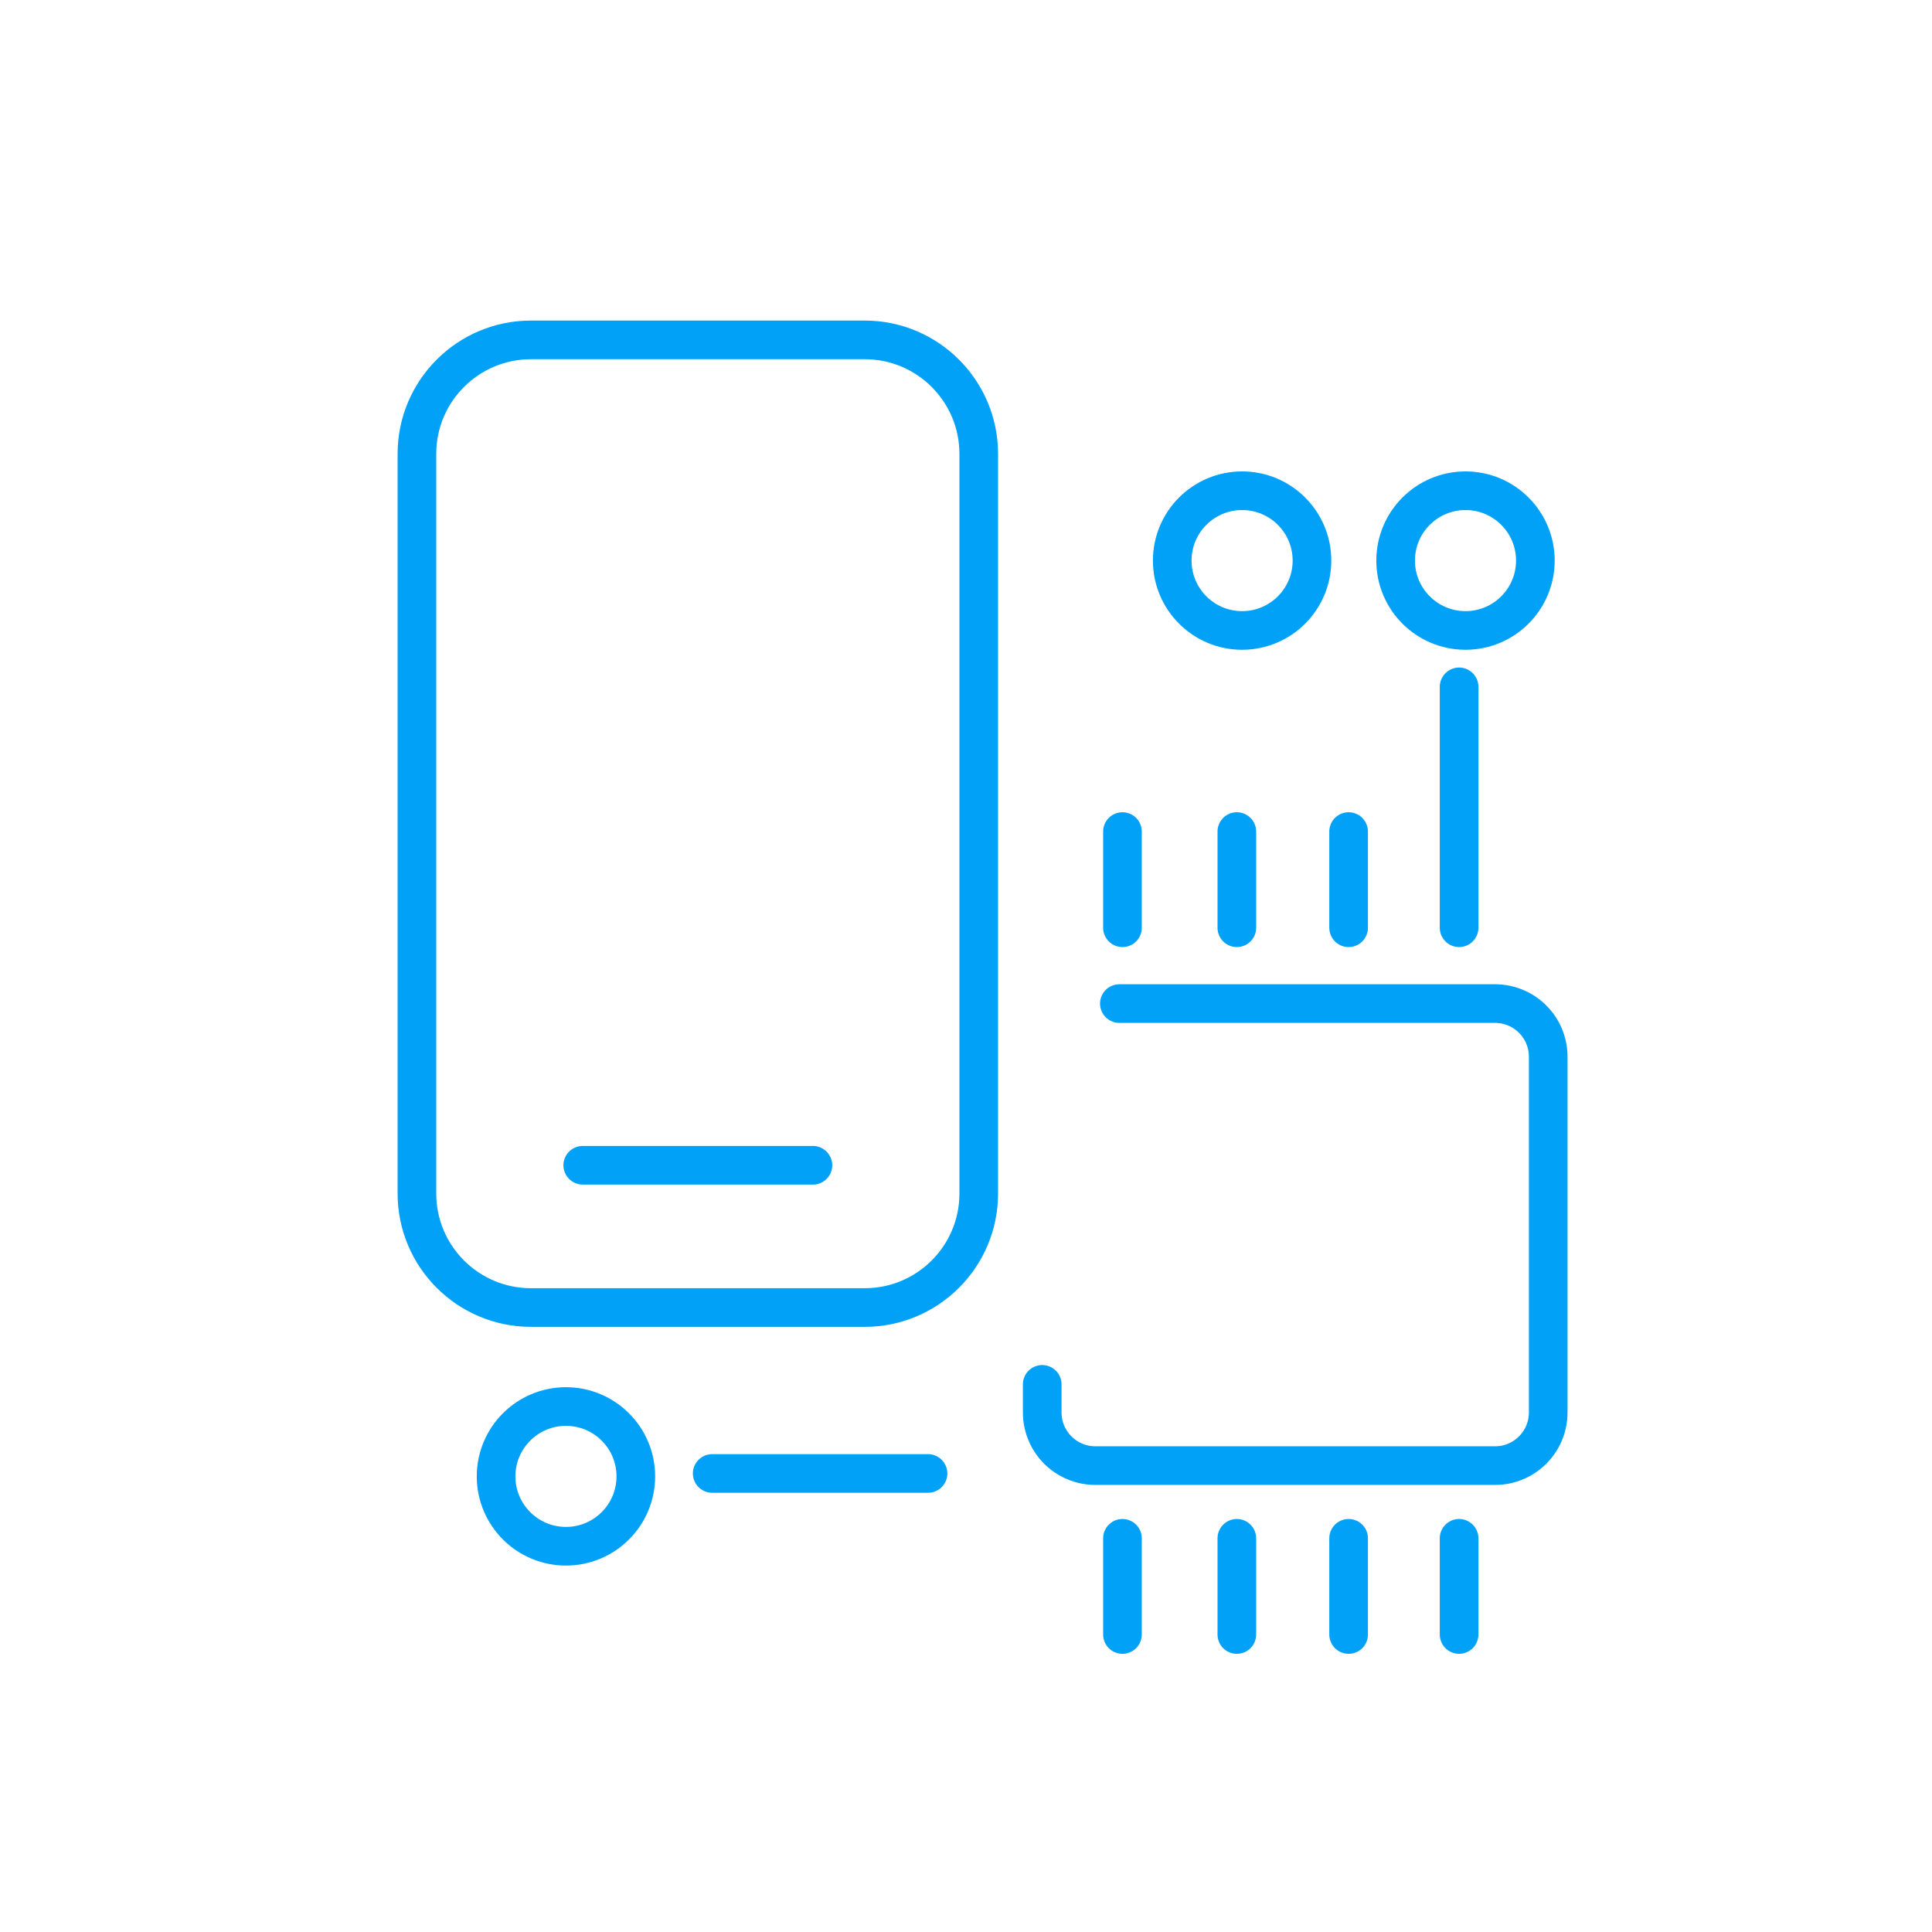
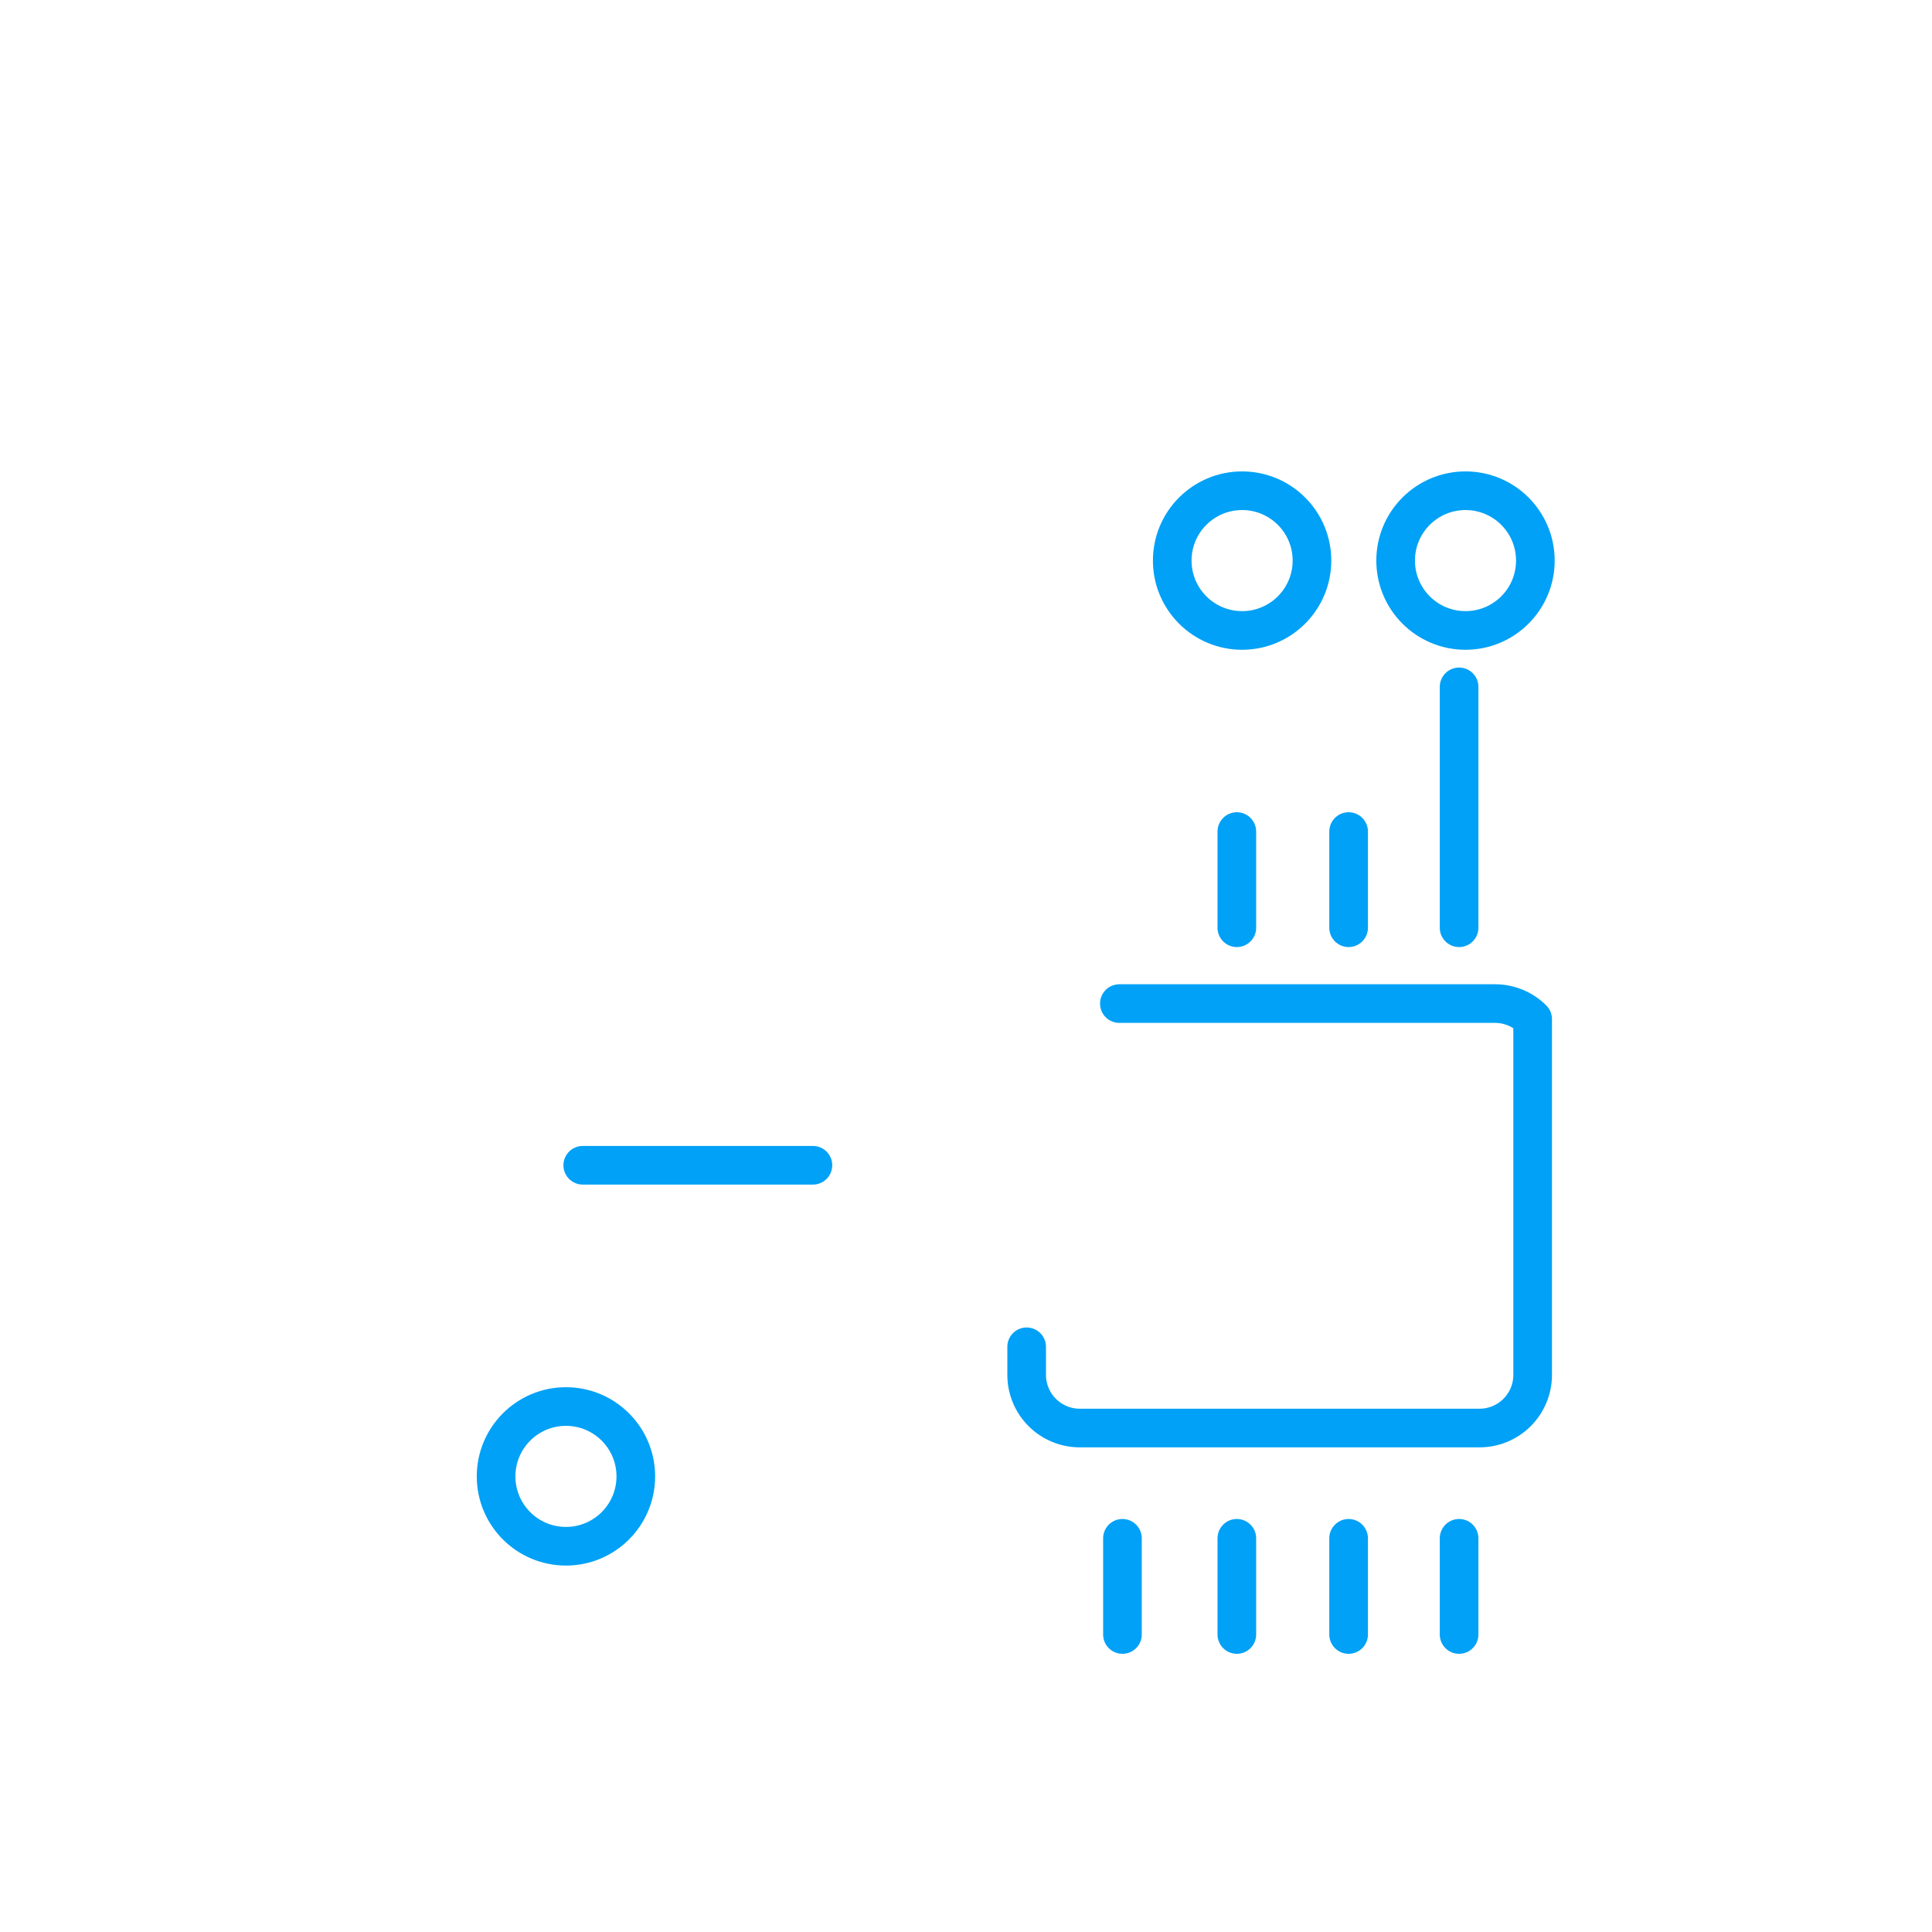
<svg xmlns="http://www.w3.org/2000/svg" width="100%" height="100%" viewBox="0 0 200 200" version="1.1" xml:space="preserve" style="fill-rule:evenodd;clip-rule:evenodd;stroke-linecap:round;stroke-linejoin:round;stroke-miterlimit:1.5;">
  <rect id="Artboard1" x="0" y="0" width="200" height="200" style="fill:none;" />
  <g id="hardware">
-     <path d="M101.319,46.985l-0,76.57c-0,6.513 -5.288,11.8 -11.801,11.8l-34.558,0c-6.512,0 -11.8,-5.287 -11.8,-11.8l0,-76.57c0,-6.512 5.288,-11.8 11.8,-11.8l34.558,0c6.513,0 11.801,5.288 11.801,11.8Z" style="fill:none;stroke:#00a1f6;stroke-width:4px;" />
    <path d="M60.326,120.628l23.827,-0" style="fill:none;stroke:#00a1f6;stroke-width:4px;" />
-     <path d="M115.876,103.89l38.894,-0c1.459,-0 2.858,0.579 3.889,1.611c1.032,1.031 1.611,2.43 1.611,3.889c0,9.205 0,27.624 0,36.828c0,3.038 -2.462,5.5 -5.5,5.5c-10.061,0 -31.319,0 -41.38,0c-1.459,0 -2.858,-0.579 -3.889,-1.611c-1.032,-1.031 -1.611,-2.43 -1.611,-3.889c0,-1.592 0,-2.909 0,-2.909" style="fill:none;stroke:#00a1f6;stroke-width:4px;" />
-     <path d="M116.196,96.04l0,-9.957" style="fill:none;stroke:#00a1f6;stroke-width:4px;" />
+     <path d="M115.876,103.89l38.894,-0c1.459,-0 2.858,0.579 3.889,1.611c0,9.205 0,27.624 0,36.828c0,3.038 -2.462,5.5 -5.5,5.5c-10.061,0 -31.319,0 -41.38,0c-1.459,0 -2.858,-0.579 -3.889,-1.611c-1.032,-1.031 -1.611,-2.43 -1.611,-3.889c0,-1.592 0,-2.909 0,-2.909" style="fill:none;stroke:#00a1f6;stroke-width:4px;" />
    <path d="M128.037,96.04l-0,-9.957" style="fill:none;stroke:#00a1f6;stroke-width:4px;" />
    <path d="M139.608,96.04l0,-9.957" style="fill:none;stroke:#00a1f6;stroke-width:4px;" />
    <path d="M116.196,169.202l0,-9.957" style="fill:none;stroke:#00a1f6;stroke-width:4px;" />
    <path d="M128.037,169.202l-0,-9.957" style="fill:none;stroke:#00a1f6;stroke-width:4px;" />
    <path d="M139.608,169.202l0,-9.957" style="fill:none;stroke:#00a1f6;stroke-width:4px;" />
    <path d="M151.045,96.04l-0,-24.936" style="fill:none;stroke:#00a1f6;stroke-width:4px;" />
    <path d="M151.045,169.202l-0,-9.957" style="fill:none;stroke:#00a1f6;stroke-width:4px;" />
-     <path d="M96.068,152.532l-22.342,0" style="fill:none;stroke:#00a1f6;stroke-width:4px;" />
    <circle cx="58.587" cy="152.835" r="7.232" style="fill:none;stroke:#00a1f6;stroke-width:4px;" />
    <circle cx="151.708" cy="58.032" r="7.232" style="fill:none;stroke:#00a1f6;stroke-width:4px;" />
    <circle cx="128.582" cy="58.032" r="7.232" style="fill:none;stroke:#00a1f6;stroke-width:4px;" />
  </g>
</svg>